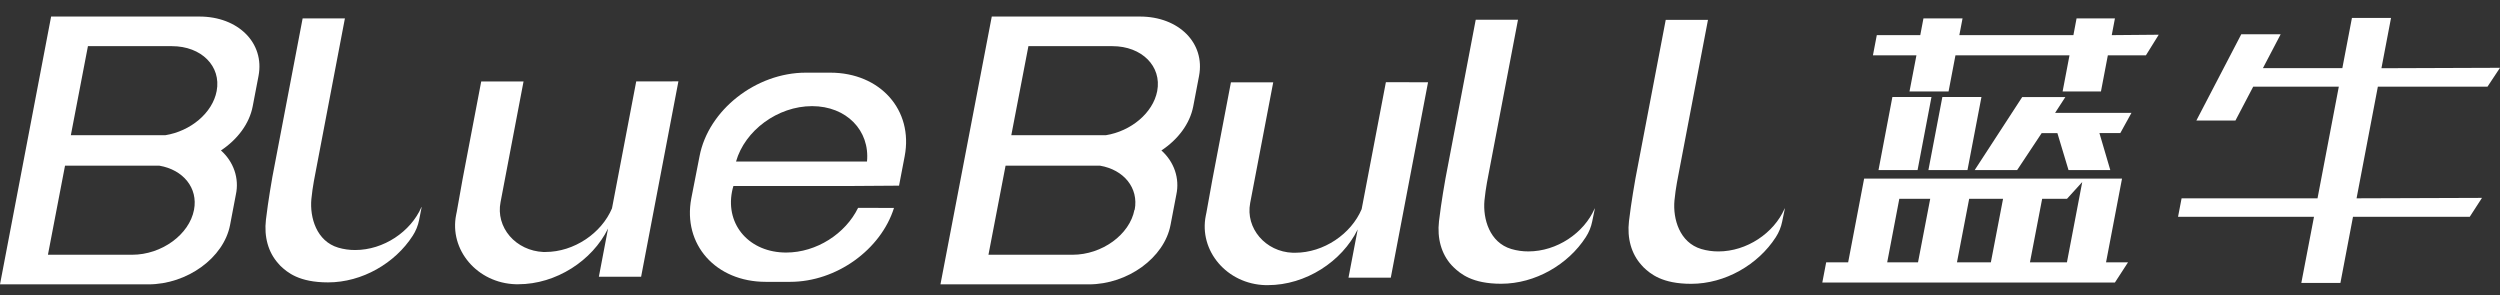
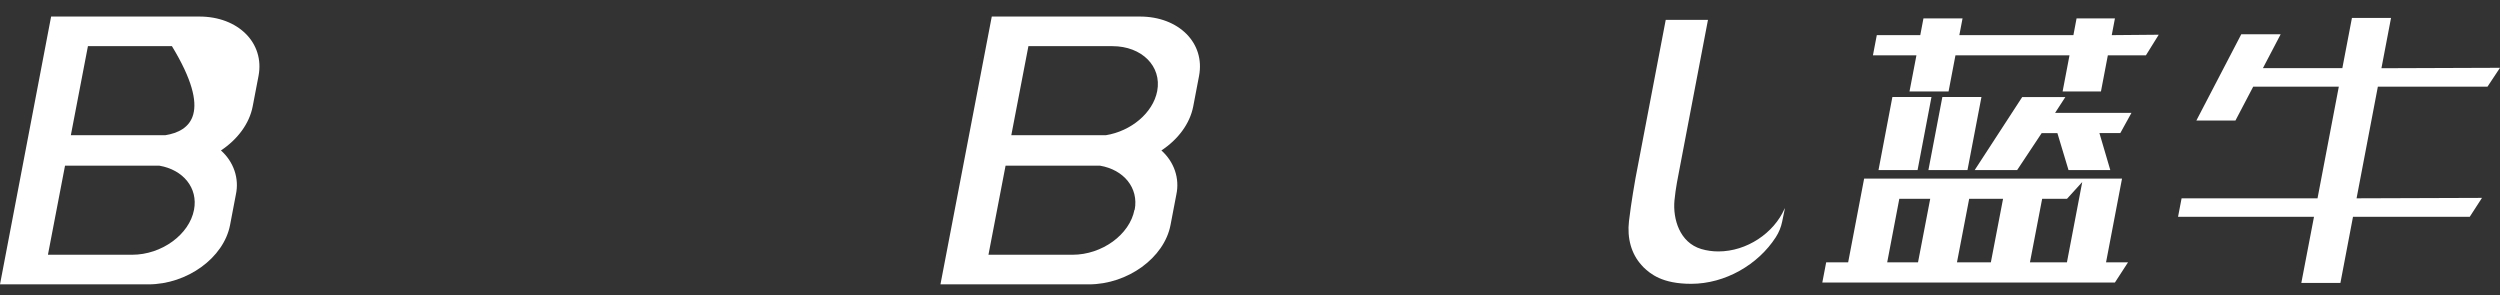
<svg xmlns="http://www.w3.org/2000/svg" width="110" height="13" viewBox="0 0 110 13" fill="none">
  <rect x="0" y="0" width="110" height="13" fill="#333333" stroke="none" />
  <g id="å¾å± 1">
-     <path id="Vector" d="M18.441 9.68C18.393 9.926 18.297 10.162 18.158 10.376C17.382 11.58 15.934 12.425 14.434 12.425C13.155 12.425 12.643 11.986 12.339 11.698C12.313 11.673 12.283 11.642 12.249 11.598C11.8 11.102 11.613 10.419 11.701 9.667C11.799 8.828 11.977 7.828 11.984 7.787L13.316 0.809H15.176L14.18 6.031L13.882 7.595C13.882 7.595 13.748 8.234 13.7 8.763C13.627 9.571 13.925 10.611 14.882 10.896C15.123 10.967 15.375 11.003 15.628 11.001C16.875 11.001 18.071 10.197 18.542 9.114C18.542 9.114 18.553 9.108 18.552 9.114L18.441 9.68Z" fill="white" />
-     <path id="Vector_2" d="M70.058 9.739C70.01 9.985 69.914 10.221 69.775 10.435C68.999 11.639 67.551 12.485 66.05 12.485C64.772 12.485 64.259 12.045 63.956 11.757C63.93 11.733 63.899 11.701 63.865 11.664C63.416 11.167 63.229 10.484 63.316 9.731C63.414 8.893 63.592 7.892 63.601 7.852L64.932 0.868H66.792L65.796 6.092L65.498 7.655C65.498 7.655 65.364 8.295 65.316 8.823C65.243 9.631 65.54 10.671 66.499 10.956C66.742 11.028 66.996 11.064 67.251 11.062C68.498 11.062 69.694 10.258 70.165 9.175C70.165 9.175 70.175 9.175 70.174 9.175L70.058 9.739Z" fill="white" />
    <path id="Vector_3" d="M78.417 9.743C78.369 9.989 78.273 10.225 78.134 10.439C77.358 11.643 75.91 12.488 74.41 12.488C73.131 12.488 72.618 12.049 72.315 11.761C72.289 11.736 72.258 11.704 72.225 11.662C71.775 11.165 71.588 10.482 71.675 9.729C71.773 8.891 71.953 7.89 71.96 7.85L73.292 0.874H75.151L74.155 6.092L73.857 7.655C73.857 7.655 73.723 8.295 73.676 8.824C73.603 9.632 73.9 10.672 74.858 10.957C75.101 11.029 75.355 11.064 75.61 11.063C76.857 11.063 78.053 10.258 78.524 9.175C78.524 9.175 78.534 9.169 78.534 9.175L78.417 9.743Z" fill="white" />
-     <path id="Vector_4" d="M27.994 3.581L26.928 9.166C26.469 10.259 25.259 11.087 23.998 11.087H23.899C23.614 11.073 23.335 11.004 23.081 10.883C22.827 10.762 22.604 10.593 22.426 10.386C22.249 10.179 22.121 9.94 22.051 9.684C21.982 9.428 21.972 9.161 22.023 8.901L22.255 7.682L22.553 6.118L23.036 3.583H21.174L20.355 7.876L20.099 9.31L20.072 9.442C19.757 10.988 20.994 12.458 22.696 12.507H22.803C24.466 12.507 26.064 11.468 26.754 10.055L26.35 12.177H28.209L29.85 3.58L27.994 3.581Z" fill="white" />
-     <path id="Vector_5" d="M60.979 3.616L59.913 9.201C59.453 10.294 58.244 11.121 56.983 11.121H56.884C55.675 11.08 54.797 10.034 55.007 8.936L55.239 7.721L55.538 6.157L56.022 3.622H54.161L53.342 7.915L53.083 9.35L53.056 9.482C52.741 11.028 53.978 12.498 55.68 12.546H55.787C57.45 12.546 59.048 11.508 59.739 10.094L59.334 12.216H61.195L62.834 3.62L60.979 3.616Z" fill="white" />
    <path id="Vector_6" d="M92.666 11.542H93.633L93.057 12.43H80.182L80.352 11.542H81.319L82.022 7.858H93.369L92.666 11.542ZM84.323 2.435H82.409L82.579 1.546H84.492L84.632 0.809H86.352L86.211 1.546H91.23L91.369 0.809H93.057L92.917 1.546L94.984 1.528L94.42 2.435H92.745L92.442 4.024H90.755L91.058 2.435H86.04L85.737 4.024H84.018L84.323 2.435ZM83.265 4.268H84.985L84.373 7.484H82.654L83.265 4.268ZM83.037 11.542H84.393L84.93 8.746H83.57L83.037 11.542ZM85.464 4.268H87.184L86.569 7.484H84.85L85.464 4.268ZM88.135 8.746H86.644L86.107 11.542H87.598L88.135 8.746ZM93.294 5.855H92.374L92.853 7.484H91.015L90.526 5.859H89.832L88.754 7.484H86.886L88.976 4.272H90.874L90.424 4.967H93.784L93.294 5.855ZM90.949 8.746H89.855L89.318 11.542H90.945L91.619 8.009L90.949 8.746Z" fill="white" />
    <path id="Vector_7" d="M101.816 9.539H95.834L95.99 8.726H101.971L102.908 3.813H99.141L98.36 5.303H96.64L98.616 1.508H100.349L99.568 2.999H103.063L103.485 0.79H105.205L104.783 3.002L110 2.983L109.45 3.813H104.626L103.689 8.726L109.207 8.707L108.669 9.539H103.532L102.978 12.45H101.258L101.816 9.539Z" fill="white" />
-     <path id="Vector_8" d="M37.755 9.147C37.203 10.279 35.928 11.112 34.59 11.112C32.993 11.112 31.925 9.92 32.207 8.437C32.223 8.352 32.245 8.267 32.27 8.184H37.39L39.559 8.169L39.565 8.133L39.806 6.873C40.193 4.843 38.731 3.197 36.531 3.197H35.456C33.26 3.197 31.167 4.842 30.78 6.873L30.418 8.725C30.031 10.755 31.492 12.401 33.693 12.401H34.767C36.809 12.401 38.761 10.979 39.336 9.148L37.755 9.147ZM35.731 4.67C37.244 4.67 38.28 5.742 38.148 7.109H32.385C32.773 5.742 34.219 4.67 35.731 4.67Z" fill="white" />
-     <path id="Vector_9" d="M11.119 4.678L11.375 3.341C11.65 1.897 10.486 0.728 8.775 0.728H2.249L0 12.512H6.526C8.237 12.512 9.847 11.342 10.123 9.9L10.378 8.562C10.454 8.214 10.434 7.853 10.319 7.514C10.204 7.174 9.999 6.867 9.722 6.62C10.443 6.141 10.972 5.449 11.119 4.678ZM7.565 2.031C8.86 2.031 9.741 2.913 9.533 4.006C9.351 4.971 8.384 5.772 7.27 5.95H3.117L3.869 2.031H7.565ZM8.537 9.231C8.329 10.324 7.109 11.209 5.814 11.209H2.109L2.861 7.29H7.014C8.059 7.469 8.72 8.269 8.537 9.231Z" fill="white" />
+     <path id="Vector_9" d="M11.119 4.678L11.375 3.341C11.65 1.897 10.486 0.728 8.775 0.728H2.249L0 12.512H6.526C8.237 12.512 9.847 11.342 10.123 9.9L10.378 8.562C10.454 8.214 10.434 7.853 10.319 7.514C10.204 7.174 9.999 6.867 9.722 6.62C10.443 6.141 10.972 5.449 11.119 4.678ZM7.565 2.031C9.351 4.971 8.384 5.772 7.27 5.95H3.117L3.869 2.031H7.565ZM8.537 9.231C8.329 10.324 7.109 11.209 5.814 11.209H2.109L2.861 7.29H7.014C8.059 7.469 8.72 8.269 8.537 9.231Z" fill="white" />
    <path id="Vector_10" d="M52.503 4.678L52.758 3.341C53.034 1.897 51.87 0.728 50.158 0.728H43.638L41.38 12.512H47.907C49.618 12.512 51.228 11.342 51.503 9.9L51.759 8.562C51.834 8.214 51.814 7.853 51.699 7.514C51.584 7.174 51.379 6.867 51.102 6.62C51.828 6.141 52.355 5.449 52.503 4.678ZM48.948 2.031C50.238 2.031 51.125 2.916 50.917 4.009C50.731 4.971 49.764 5.772 48.654 5.95H44.497L45.25 2.031H48.948ZM49.916 9.231C49.707 10.324 48.488 11.209 47.192 11.209H43.492L44.245 7.29H48.403C49.448 7.469 50.109 8.269 49.926 9.231H49.916Z" fill="white" />
  </g>
</svg>